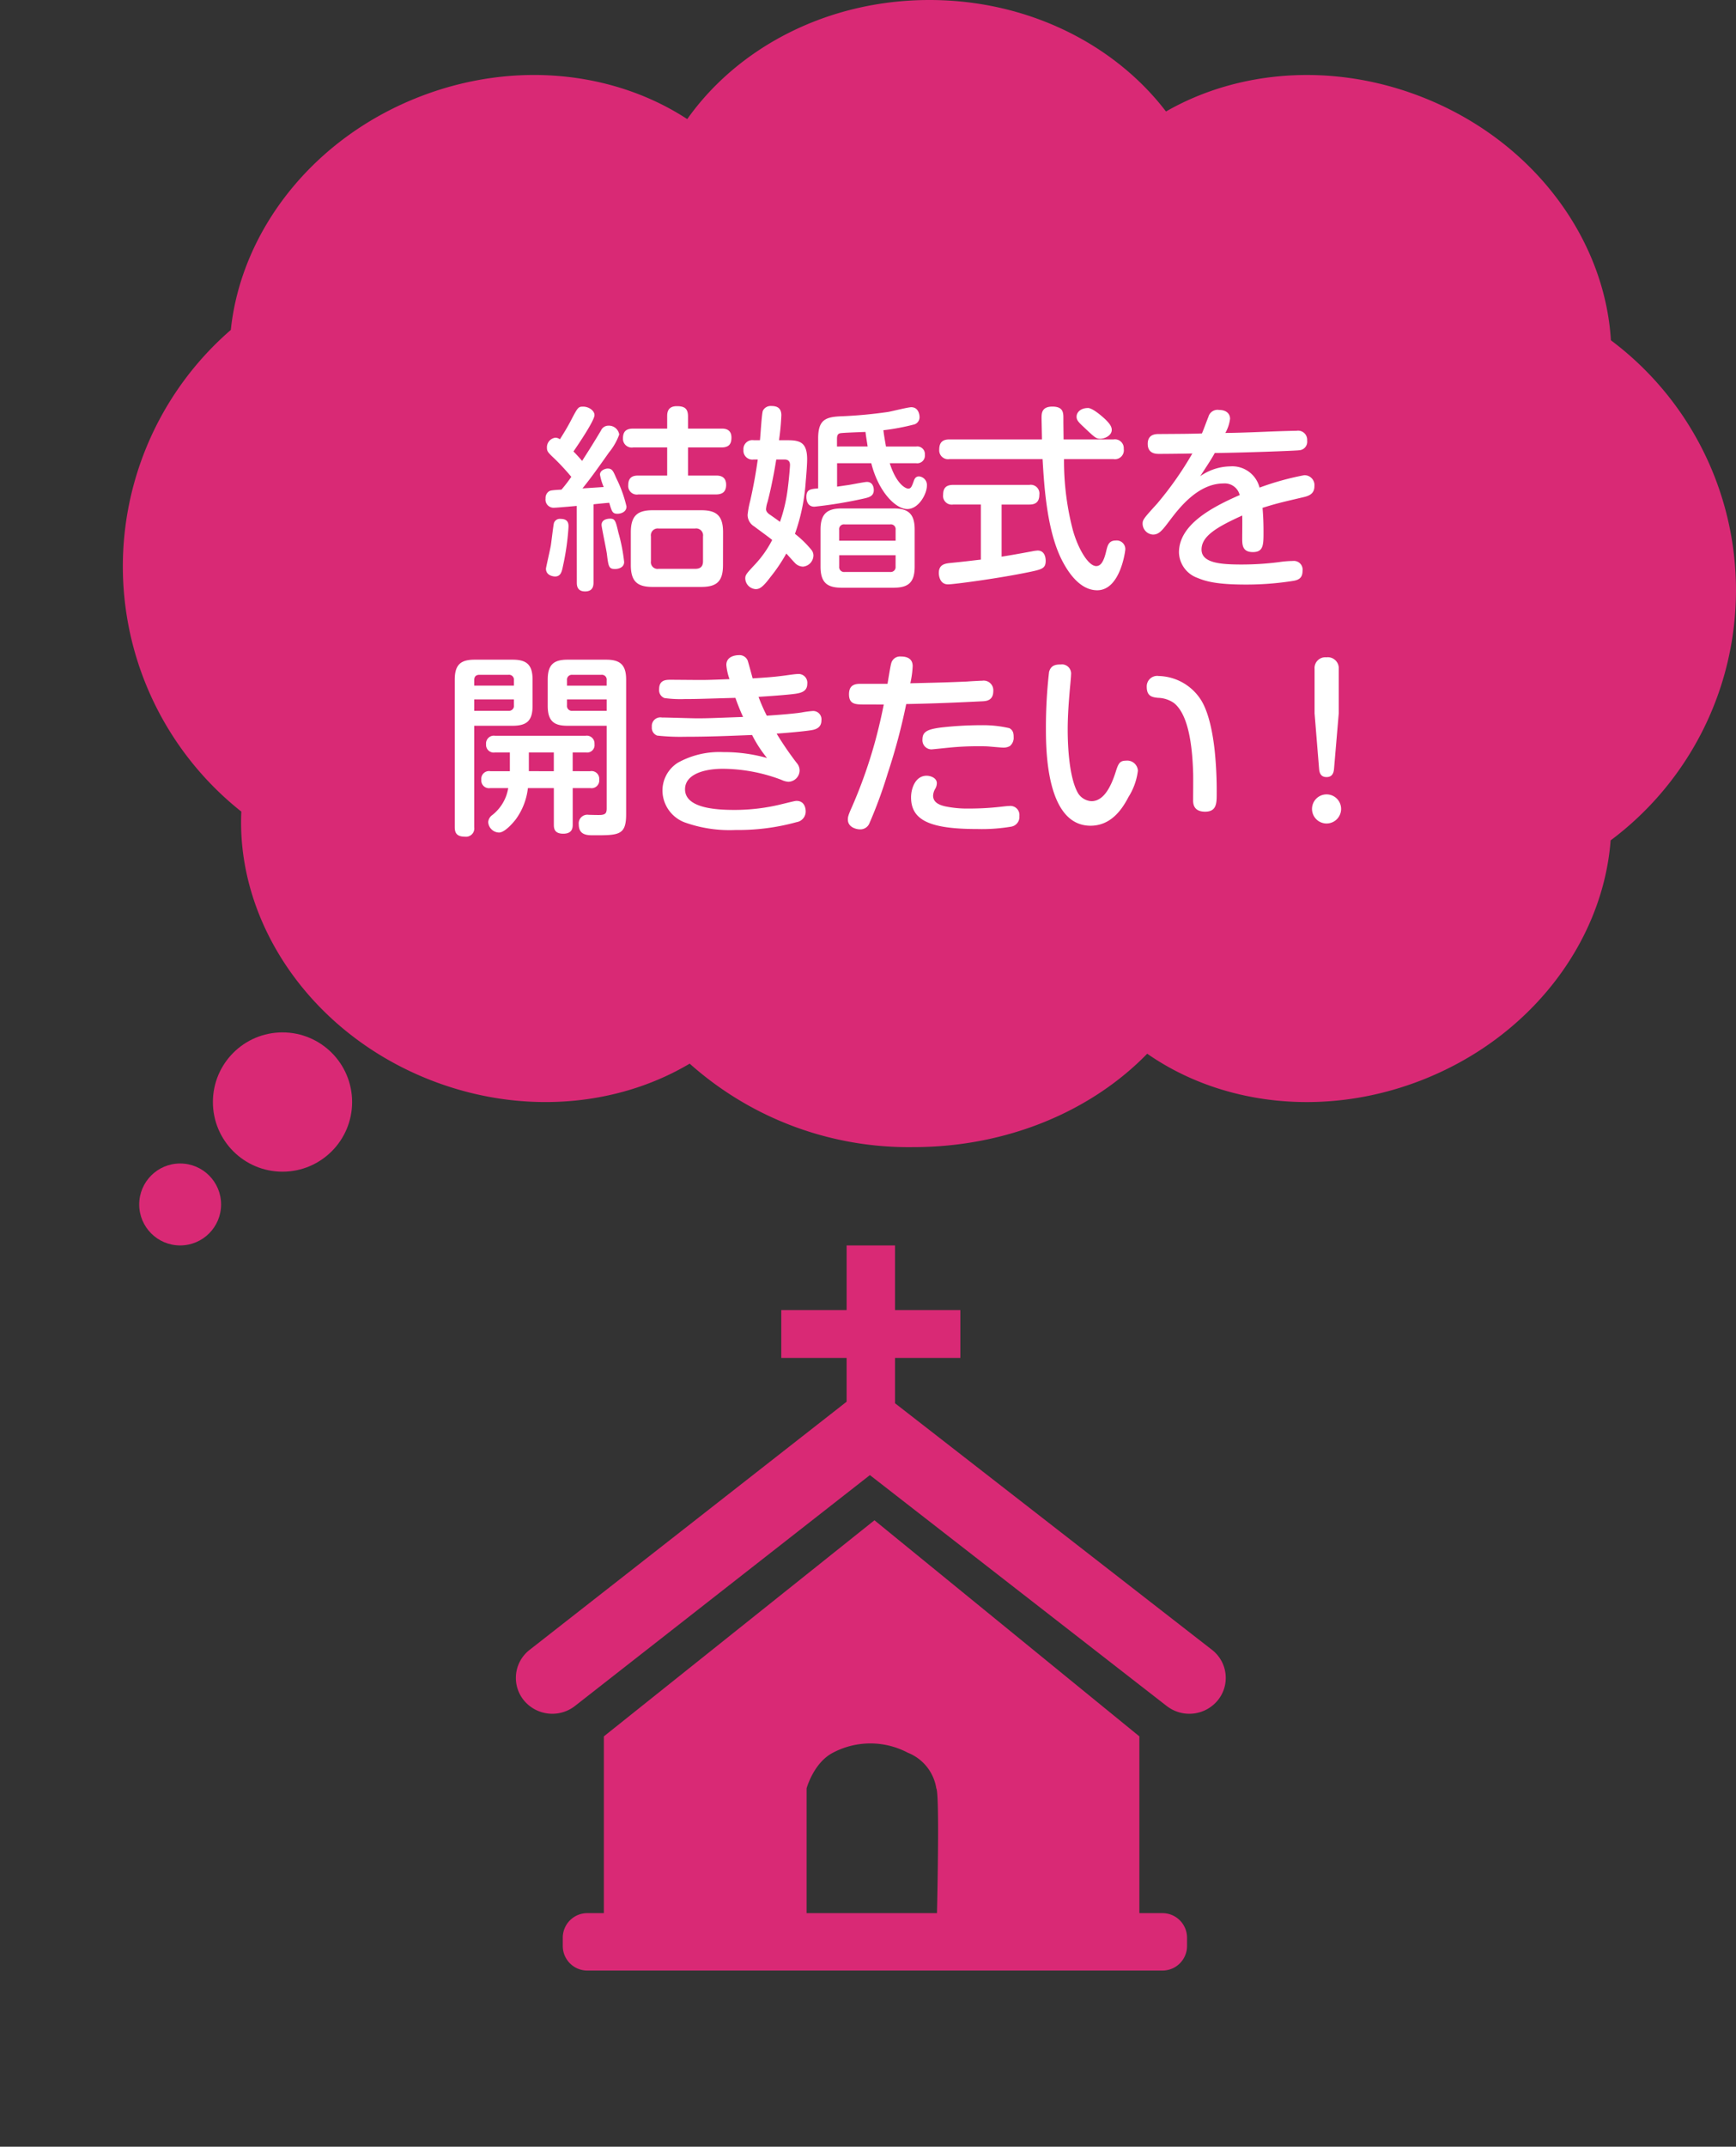
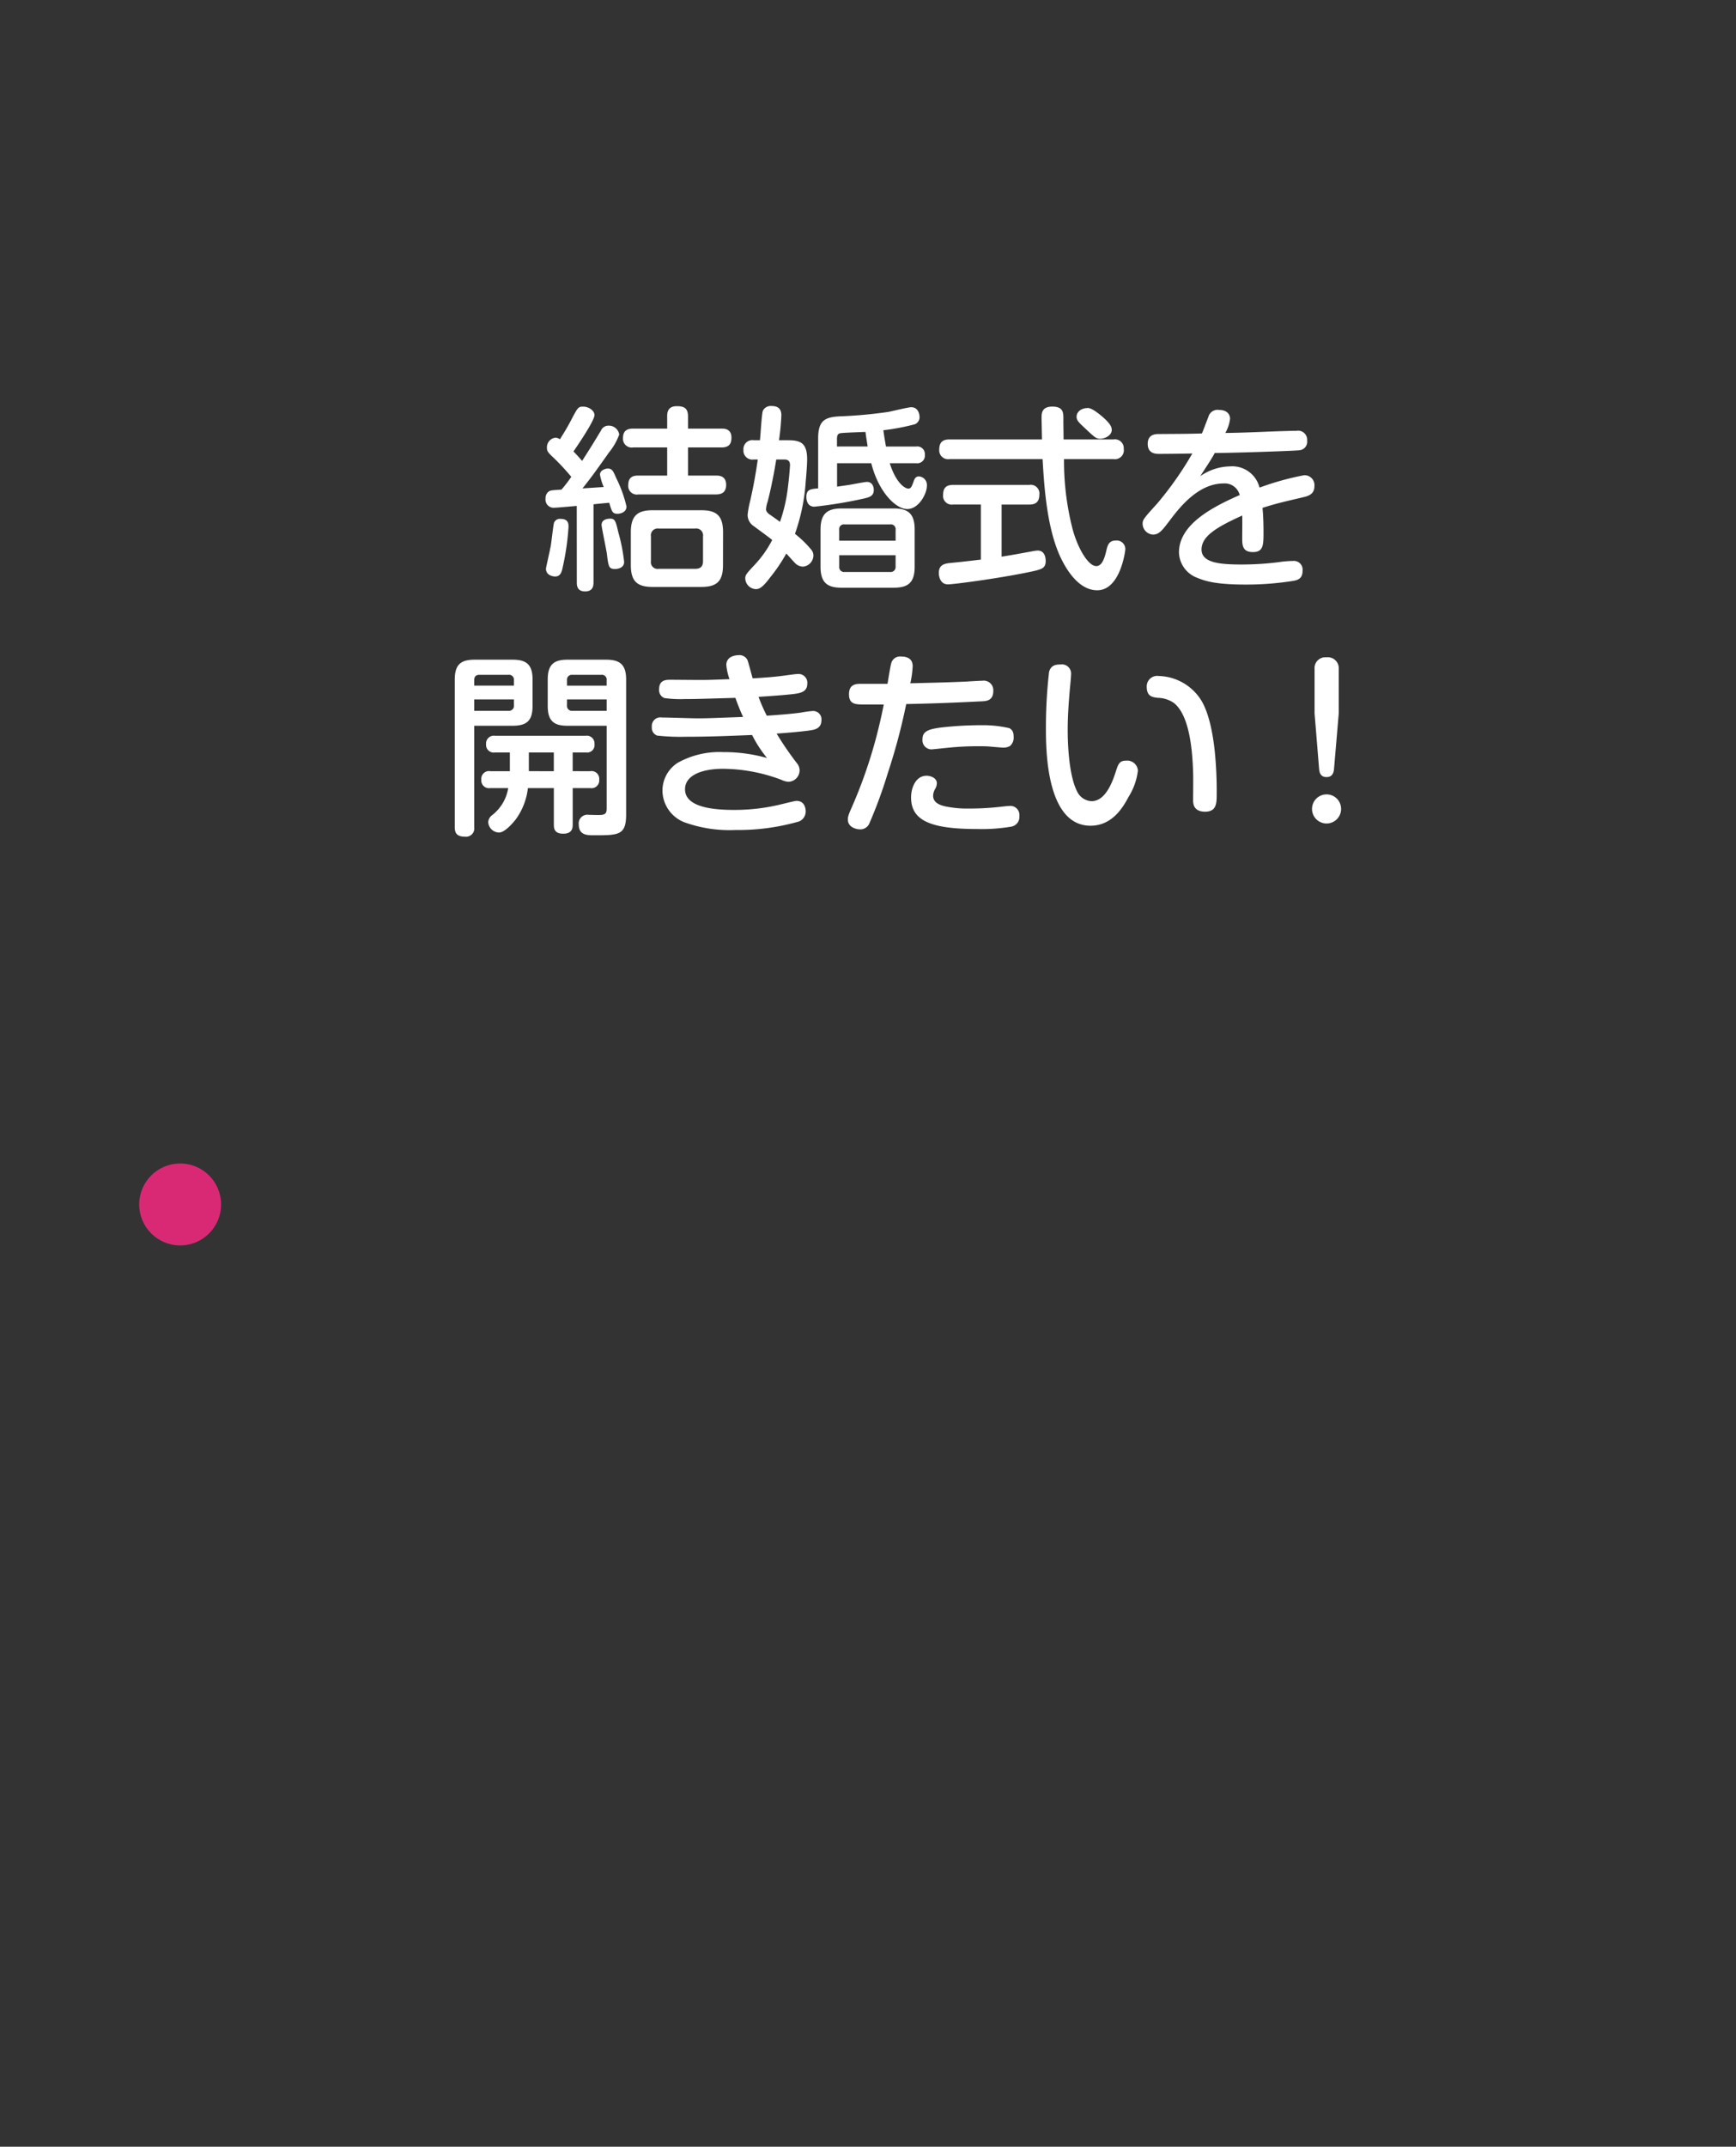
<svg xmlns="http://www.w3.org/2000/svg" width="212.001" height="262" viewBox="0 0 212.001 262">
  <rect x="0" y="0" width="212.001" height="262" fill="#333333" stroke="none" />
  <g transform="translate(-71 -3966)">
    <g transform="translate(15.998 17)">
-       <path d="M69.224,129.814c-8.761,5.2-20.393,6.334-31.437,2.088-14.809-5.7-23.947-19.291-23.316-32.848a38.182,38.182,0,0,1-1.284-58.787c1.257-12.037,9.963-23.424,23.19-28.512,11.519-4.43,23.675-3.01,32.549,2.781C75.107,5.8,86.043,0,98.5,0c12.011,0,22.606,5.395,28.892,13.607,8.713-5,20.161-6.033,31.037-1.852,13.69,5.266,22.536,17.279,23.295,29.775a38.1,38.1,0,0,1-.034,61.037c-.937,12.338-9.732,24.129-23.261,29.334-11.861,4.561-24.4,2.922-33.331-3.3-6.765,6.959-17.044,11.4-28.559,11.4A40.178,40.178,0,0,1,69.224,129.814Z" transform="translate(70.002 3949)" fill="#d92975" />
-       <circle cx="8.5" cy="8.5" r="8.5" transform="translate(81.002 4075)" fill="#d92975" />
      <circle cx="5" cy="5" r="5" transform="translate(72.002 4091)" fill="#d92975" />
    </g>
    <path d="M-25.7-5.04c0-2.016-.792-2.688-2.664-2.688H-34.3c-1.824,0-2.664.648-2.664,2.688v4.008c0,2.04.84,2.664,2.664,2.664h5.928c1.9,0,2.664-.672,2.664-2.664Zm-2.448,3.528c0,.7-.36.936-.96.936h-4.464a.817.817,0,0,1-.936-.936V-4.536a.835.835,0,0,1,.936-.96h4.464a.842.842,0,0,1,.96.96ZM-43.56,1.08c0,.312,0,1.1,1.008,1.1.96,0,1.032-.672,1.032-1.1V-8.448c.312-.048,1.656-.168,1.92-.192.312,1.056.384,1.344,1.008,1.344.384,0,1.1-.192,1.1-.888a15.521,15.521,0,0,0-1.248-3.456c-.384-.888-.5-1.176-1.056-1.176-.24,0-.936.192-.936.744a6.835,6.835,0,0,0,.456,1.512c-.408.024-2.208.144-2.592.168.7-.864,1.416-1.8,3.24-4.392a7.385,7.385,0,0,0,1.248-2.184,1.276,1.276,0,0,0-1.32-1.08.986.986,0,0,0-.912.6c-1.128,1.872-1.272,2.088-2.3,3.7-.48-.552-.672-.768-1.056-1.152.576-.84,2.568-3.768,2.568-4.44,0-.528-.672-1.032-1.392-1.032-.576,0-.648.1-1.368,1.464-.5.984-1.08,1.92-1.464,2.52a.949.949,0,0,0-.552-.192,1.179,1.179,0,0,0-1.032,1.224c0,.456.144.6.984,1.392a28.13,28.13,0,0,1,1.992,2.16,17.565,17.565,0,0,1-1.2,1.56c-1.224.072-1.344.1-1.536.216a.978.978,0,0,0-.408.864.994.994,0,0,0,1.1,1.128c.24,0,1.3-.1,1.608-.12.5-.048.552-.048,1.1-.1Zm-1.968-7.752a.764.764,0,0,0-.816.48c-.072.168-.312,2.3-.384,2.736-.072.456-.6,2.736-.6,2.856,0,.936,1.08.96,1.1.96.72,0,.84-.6.984-1.3a30.912,30.912,0,0,0,.672-4.752C-44.568-6.024-44.568-6.672-45.528-6.672ZM-39.48-6.7c-.12,0-1.056,0-1.056.768,0,.288.576,2.976.648,3.528.192,1.584.24,1.848,1.008,1.848.312,0,1.1-.12,1.1-.864a21.456,21.456,0,0,0-.7-3.576C-38.808-6.384-38.88-6.7-39.48-6.7Zm9.5-10.992v-1.488c0-.984-.456-1.248-1.368-1.248-1.152,0-1.176.84-1.176,1.248v1.488h-4.152c-.84,0-1.248.336-1.248,1.2a1.069,1.069,0,0,0,1.248,1.1h4.152v3.432h-3.528c-.552,0-1.224.12-1.224,1.152a1.046,1.046,0,0,0,1.224,1.152h9.48c.72,0,1.248-.264,1.248-1.176,0-1.1-.864-1.128-1.248-1.128h-3.408v-3.432h4.08c.864,0,1.224-.36,1.224-1.2,0-1.1-.888-1.1-1.224-1.1ZM-2.3-5.376c0-1.968-.84-2.568-2.568-2.568h-6.36c-1.728,0-2.568.624-2.568,2.568V-.84c0,1.992.864,2.568,2.568,2.568h6.36C-3.144,1.728-2.3,1.152-2.3-.84ZM-11.52-4.008v-1.32A.588.588,0,0,1-10.848-6H-5.3a.588.588,0,0,1,.672.672v1.32ZM-4.632-.864A.6.6,0,0,1-5.3-.192h-5.544a.6.6,0,0,1-.672-.672V-2.232h6.888Zm-9.456-9.528c-.912.072-1.44.12-1.44,1.032,0,.312.072,1.2.984,1.2a53.482,53.482,0,0,0,6.1-1.008c.6-.144,1.152-.288,1.152-1.032,0-.12-.024-.984-.84-.984-.288,0-1.944.336-2.3.384-.192.024-1.128.168-1.344.192v-2.856h4.176c.888,3.528,3,5.592,4.392,5.592,1.416,0,2.4-1.872,2.4-2.832a1.048,1.048,0,0,0-.96-1.152c-.36,0-.528.216-.648.576-.24.672-.336.912-.672.912-.312,0-1.44-.528-2.256-3.1h3.216A.934.934,0,0,0-1.056-14.5.926.926,0,0,0-2.136-15.5H-5.808c0-.072-.216-1.176-.312-1.992a27.491,27.491,0,0,0,3.816-.72.931.931,0,0,0,.6-.912c0-.192-.1-1.176-1.008-1.176-.408,0-2.376.5-2.832.576a55.731,55.731,0,0,1-5.664.528c-1.968.072-2.88.408-2.88,2.712Zm2.3-5.112v-.912c0-.336.048-.624.36-.7.192-.072,2.616-.144,3.12-.168.072.6.264,1.728.264,1.776Zm-7.08-.768a29.237,29.237,0,0,0,.288-3.048c0-1.056-.768-1.128-1.224-1.128a1.062,1.062,0,0,0-1.032.576c-.144.336-.288,3.024-.36,3.6h-.768A1.088,1.088,0,0,0-23.208-15.1,1.088,1.088,0,0,0-21.96-13.92h.5c-.216,1.488-.432,2.832-.912,4.992A11.5,11.5,0,0,0-22.7-7.176a1.631,1.631,0,0,0,.792,1.416C-21.6-5.52-20.04-4.392-19.7-4.1a13.148,13.148,0,0,1-2.088,2.976c-1.08,1.152-1.2,1.3-1.2,1.728A1.35,1.35,0,0,0-21.72,1.9c.432,0,.816-.144,1.8-1.464a20.216,20.216,0,0,0,1.944-2.88c.144.144.84.936,1.008,1.1a1.409,1.409,0,0,0,1.032.5,1.393,1.393,0,0,0,1.272-1.368,1.1,1.1,0,0,0-.24-.672A12.886,12.886,0,0,0-16.92-4.848,23.7,23.7,0,0,0-15.6-11.3c.072-.744.168-2.016.168-2.64,0-2.04-.84-2.328-2.352-2.328Zm.624,2.352c.216,0,.72,0,.72.672,0,.144-.1,1.512-.264,2.784a19.443,19.443,0,0,1-.96,4.152c-.36-.264-.936-.672-1.32-.936-.384-.288-.384-.528-.384-.624a3.639,3.639,0,0,1,.192-.888c.168-.624.648-2.592,1.056-5.16Zm34.128-2.448c0-.312-.024-1.824-.024-2.16v-.408c0-.672,0-1.44-1.344-1.44-1.32,0-1.32.84-1.32,1.416,0,.288.048,2.184.048,2.592H1.944C1.056-16.368.7-15.96.7-15.12a1.079,1.079,0,0,0,1.248,1.152H13.32c.192,3.312.528,8.808,2.4,12.408.648,1.248,2.088,3.6,4.272,3.6,2.832,0,3.432-4.824,3.432-4.992a1.05,1.05,0,0,0-1.152-1.08c-.864,0-1.008.576-1.176,1.272-.288,1.248-.648,1.848-1.224,1.848-.984,0-2.256-2.184-2.88-4.488a33.543,33.543,0,0,1-1.056-8.568h6.048a1.088,1.088,0,0,0,1.248-1.248,1.078,1.078,0,0,0-1.248-1.152ZM5.784-1.7c-.7.072-1.752.216-3.72.408C1.44-1.224.648-1.128.648-.072c0,.12.024,1.392,1.128,1.392.672,0,6-.7,9.72-1.464C13.224-.5,13.7-.6,13.7-1.56c0-.384-.12-1.248-.984-1.248a5.077,5.077,0,0,0-.7.1c-2.112.384-2.352.432-3.7.648v-6.36h3.384c.648,0,1.224-.216,1.224-1.2a1.06,1.06,0,0,0-1.224-1.2H2.4c-.816,0-1.224.336-1.224,1.2A1.06,1.06,0,0,0,2.4-8.424H5.784Zm13.056-18.5c-.84,0-1.368.5-1.368,1.056,0,.432.24.672.912,1.3,1.344,1.272,1.488,1.392,1.992,1.392.528,0,1.392-.384,1.392-1.08,0-.432-.288-.792-.768-1.272C20.784-19.008,19.488-20.208,18.84-20.208Zm13.944,3.1c-1.416.048-1.8.048-5.28.072-.384,0-1.344.024-1.344,1.2,0,1.224,1.032,1.224,1.392,1.224,1.032,0,2.952-.024,4.056-.048a41.622,41.622,0,0,1-4.3,6.12C25.728-6.792,25.536-6.576,25.536-6.1a1.341,1.341,0,0,0,1.272,1.344c.744,0,1.152-.552,1.992-1.656,1.176-1.56,3.48-4.584,6.624-4.584a1.876,1.876,0,0,1,1.968,1.416c-3.456,1.512-7.416,3.624-7.416,7.008a3.4,3.4,0,0,0,2.256,3.1c1.032.432,2.4.816,5.88.816A36.377,36.377,0,0,0,43.968.888c.672-.12,1.1-.384,1.1-1.224a1.064,1.064,0,0,0-1.176-1.2,12.25,12.25,0,0,0-1.728.144,35.85,35.85,0,0,1-4.56.288c-2.568,0-4.872-.192-4.872-1.824,0-1.608,1.776-2.712,4.968-4.152.024.408,0,2.328,0,2.76,0,.792,0,1.7,1.3,1.7s1.3-.888,1.3-2.448c0-.432,0-1.656-.12-2.952,1.7-.528,2.016-.6,4.872-1.272.768-.168,1.464-.408,1.464-1.368A1.208,1.208,0,0,0,45.264-12a33.493,33.493,0,0,0-5.448,1.512,3.437,3.437,0,0,0-3.6-2.592,6.57,6.57,0,0,0-3.648,1.2c.96-1.464,1.464-2.232,1.776-2.832,3-.024,9.888-.264,10.3-.336a1.035,1.035,0,0,0,.984-1.176,1.112,1.112,0,0,0-1.3-1.2c-.168,0-1.56.024-3.84.12-2.376.1-4.128.144-4.848.144a4.732,4.732,0,0,0,.576-1.728c0-.576-.408-1.08-1.344-1.08a1.155,1.155,0,0,0-1.3.84C33.336-18.552,33.024-17.664,32.784-17.112ZM-56.088,18.576h4.7c1.776,0,2.424-.672,2.424-2.424V12.936c0-1.8-.72-2.424-2.424-2.424H-56.04c-1.632,0-2.424.552-2.424,2.424V30.96c0,.744.288,1.152,1.248,1.152a1.01,1.01,0,0,0,1.128-1.152Zm0-4.9v-.648c0-.288.072-.672.648-.672h3.528a.6.6,0,0,1,.672.672v.648Zm4.848,2.4a.6.6,0,0,1-.672.672h-4.176V15.36h4.848Zm11.328,2.5v10.08c0,.528-.12.72-.576.792-.216.048-1.368,0-1.608,0a1.056,1.056,0,0,0-1.224,1.176c0,1.32,1.056,1.32,1.824,1.32,3.072,0,3.96,0,3.96-2.568V12.936c0-1.776-.72-2.424-2.424-2.424h-4.752c-1.7,0-2.4.648-2.4,2.424v3.216c0,1.9.816,2.424,2.4,2.424Zm-4.848-5.544a.6.6,0,0,1,.672-.672h3.5a.588.588,0,0,1,.672.672v.648H-44.76Zm4.848,2.328v1.392h-4.176a.6.6,0,0,1-.672-.672v-.72Zm-4.152,8.76V21.84h1.656A.908.908,0,0,0-41.4,20.808.943.943,0,0,0-42.5,19.8h-11.04a.949.949,0,0,0-1.1,1.032.934.934,0,0,0,1.056,1.008h1.848v2.28H-54.12a.942.942,0,0,0-1.1,1.032.942.942,0,0,0,1.1,1.032h2.184a5.248,5.248,0,0,1-1.944,3.288,1.166,1.166,0,0,0-.5.864,1.357,1.357,0,0,0,1.32,1.272c.72,0,1.752-1.224,2.064-1.632a8,8,0,0,0,1.464-3.792h3.168v4.44c0,.432.024,1.128,1.152,1.128,1.152,0,1.152-.792,1.152-1.128v-4.44h2.136a.942.942,0,0,0,1.1-1.032.942.942,0,0,0-1.1-1.032Zm-5.352,0V21.84h3.048v2.28Zm24.5-11.232c-2.568.1-2.856.1-3.7.1-.5,0-2.952-.024-3.5-.024-.528,0-1.392,0-1.392,1.152a1.036,1.036,0,0,0,.648,1.08,14.3,14.3,0,0,0,2.5.12c1.488,0,1.848-.024,6.168-.144.24.672.5,1.368.936,2.328-3.912.144-4.368.168-5.616.168-.624,0-3.6-.1-4.3-.1a1.05,1.05,0,0,0-1.224,1.152,1.007,1.007,0,0,0,.648,1.056,25.869,25.869,0,0,0,3.408.144c2.9,0,5.3-.1,8.184-.216a15.576,15.576,0,0,0,1.824,2.808,19.309,19.309,0,0,0-5.352-.72,10.428,10.428,0,0,0-5.544,1.3A4.025,4.025,0,0,0-33.1,26.52a4.19,4.19,0,0,0,2.688,3.84,16.229,16.229,0,0,0,6.264.936,26.71,26.71,0,0,0,7.44-.96,1.315,1.315,0,0,0,1.1-1.32c0-.144-.024-1.272-1.128-1.272-.216,0-1.3.288-1.728.384a23.929,23.929,0,0,1-5.88.72c-2.376,0-6-.264-6-2.52,0-1.728,2.112-2.5,4.632-2.5a20.5,20.5,0,0,1,7.128,1.344,2.319,2.319,0,0,0,.864.24,1.4,1.4,0,0,0,1.368-1.392,1.4,1.4,0,0,0-.36-.912,39.225,39.225,0,0,1-2.448-3.576c.432-.024,3.264-.24,4.344-.432.792-.144,1.128-.552,1.128-1.176a1.019,1.019,0,0,0-1.032-1.152,12.49,12.49,0,0,0-1.44.192c-.936.144-2.76.288-4.2.384a21.625,21.625,0,0,1-1.008-2.3c2.28-.144,3.936-.288,4.56-.384.6-.1,1.392-.264,1.392-1.2a1.071,1.071,0,0,0-1.2-1.2c-.288,0-1.248.144-1.608.192-1.272.168-2.28.24-3.864.336-.192-.72-.528-1.944-.6-2.16a1.078,1.078,0,0,0-1.1-.672c-.144,0-1.512.024-1.512,1.2A6.817,6.817,0,0,0-24.912,12.888Zm18.84,3.1Q-6.5,18.144-7.08,20.3a58.941,58.941,0,0,1-2.88,8.184c-.48,1.056-.5,1.272-.5,1.536,0,.936,1.008,1.2,1.488,1.2a1.19,1.19,0,0,0,1.128-.7,56.693,56.693,0,0,0,2.256-6.144,74.122,74.122,0,0,0,2.256-8.448c2.208-.048,4.536-.1,9.264-.336.456-.024,1.368-.048,1.368-1.248A1.174,1.174,0,0,0,5.952,13.08c-.264,0-1.56.072-1.848.1C1.3,13.3.1,13.32-2.832,13.392A11.494,11.494,0,0,0-2.544,11.3c0-.744-.456-1.176-1.44-1.176a1.11,1.11,0,0,0-1.176.816c-.072.264-.12.48-.456,2.52h-3.36c-.792,0-1.344.264-1.344,1.272,0,1.248.816,1.248,1.9,1.248Zm15.864,4.08c0-.456,0-.912-.528-1.2a14.327,14.327,0,0,0-3.408-.36,43.533,43.533,0,0,0-4.992.288c-1.584.216-2.208.5-2.208,1.44a1.114,1.114,0,0,0,1.1,1.224c.1,0,1.92-.192,2.184-.216a34.387,34.387,0,0,1,3.528-.168c.576,0,.864,0,1.224.024.6.048,1.608.144,1.824.144a1.606,1.606,0,0,0,.816-.192A1.308,1.308,0,0,0,9.792,20.064Zm.7,9.528A1.108,1.108,0,0,0,9.24,28.368c-.216,0-.36.024-1.488.144a33.379,33.379,0,0,1-3.408.168,13.14,13.14,0,0,1-2.9-.264C.6,28.224-.048,27.888-.048,27.1a1.787,1.787,0,0,1,.264-.84,1.4,1.4,0,0,0,.192-.672c0-.648-.768-.912-1.248-.912-1.368,0-1.9,1.536-1.9,2.64,0,2.856,2.424,3.864,8.112,3.864a21.37,21.37,0,0,0,4.1-.288A1.2,1.2,0,0,0,10.488,29.592Zm5.112-18.5c-.576,0-1.248.024-1.488.912a59.079,59.079,0,0,0-.384,6.888c0,2.448,0,11.88,5.448,11.88,2.568,0,3.912-2.112,4.632-3.5a7.753,7.753,0,0,0,1.152-3.216,1.3,1.3,0,0,0-1.44-1.224c-.816,0-.96.384-1.3,1.464-.6,1.848-1.488,3.48-2.928,3.48a2.062,2.062,0,0,1-1.632-.96c-1.272-2.16-1.272-7.008-1.272-7.8,0-1.872.168-3.768.264-4.92.024-.24.144-1.464.144-1.752A1.121,1.121,0,0,0,15.6,11.088ZM33.168,29.064c1.416,0,1.416-1.056,1.416-2.208a47.939,47.939,0,0,0-.24-5.184c-.144-1.32-.528-4.344-1.632-6.168a6.305,6.305,0,0,0-5.208-3,1.278,1.278,0,0,0-1.464,1.32c0,1.176.7,1.272,1.368,1.344a3.572,3.572,0,0,1,1.944.624c1.8,1.416,2.256,5.28,2.352,8.5.024.456,0,2.808,0,3.336C31.7,28.008,31.7,29.064,33.168,29.064Zm16.32-12V11.64a1.338,1.338,0,0,0-1.512-1.416,1.313,1.313,0,0,0-1.44,1.416v5.424l.552,6.768c.048.648.312,1.008.912,1.008.624,0,.864-.408.912-1.008ZM48,26.952a1.776,1.776,0,1,0,1.776,1.776A1.772,1.772,0,0,0,48,26.952Z" transform="translate(185 4036)" fill="#fff" />
-     <path d="M8.725,88.5a3,3,0,0,1-3-3V84.49a3,3,0,0,1,3-3h2.018c0-.033,0-.066,0-.1V59.918L43.789,33.543,76.141,59.918V81.392c0,.033,0,.066,0,.1h2.82a3,3,0,0,1,3,3V85.5a3,3,0,0,1-3,3Zm42.7-7.009c.114-5.27.267-14.682-.084-15.229a5.6,5.6,0,0,0-3.469-4.344,9.79,9.79,0,0,0-9.163,0c-2.355,1.219-3.208,4.344-3.208,4.344V81.491ZM79.485,56.216,43.232,28.031,7.215,56.208a4.5,4.5,0,0,1-6.25-.7,4.329,4.329,0,0,1,.715-6.15L40.389,19.074V13.728H32.411V7.886h7.979V0H46.3V7.886h7.979v5.842H46.3v5.534L85,49.349a4.33,4.33,0,0,1,.733,6.146,4.494,4.494,0,0,1-6.246.721Z" transform="translate(134 4118)" fill="#d92975" />
    <rect width="212" height="262" transform="translate(71 3966)" fill="none" />
  </g>
</svg>